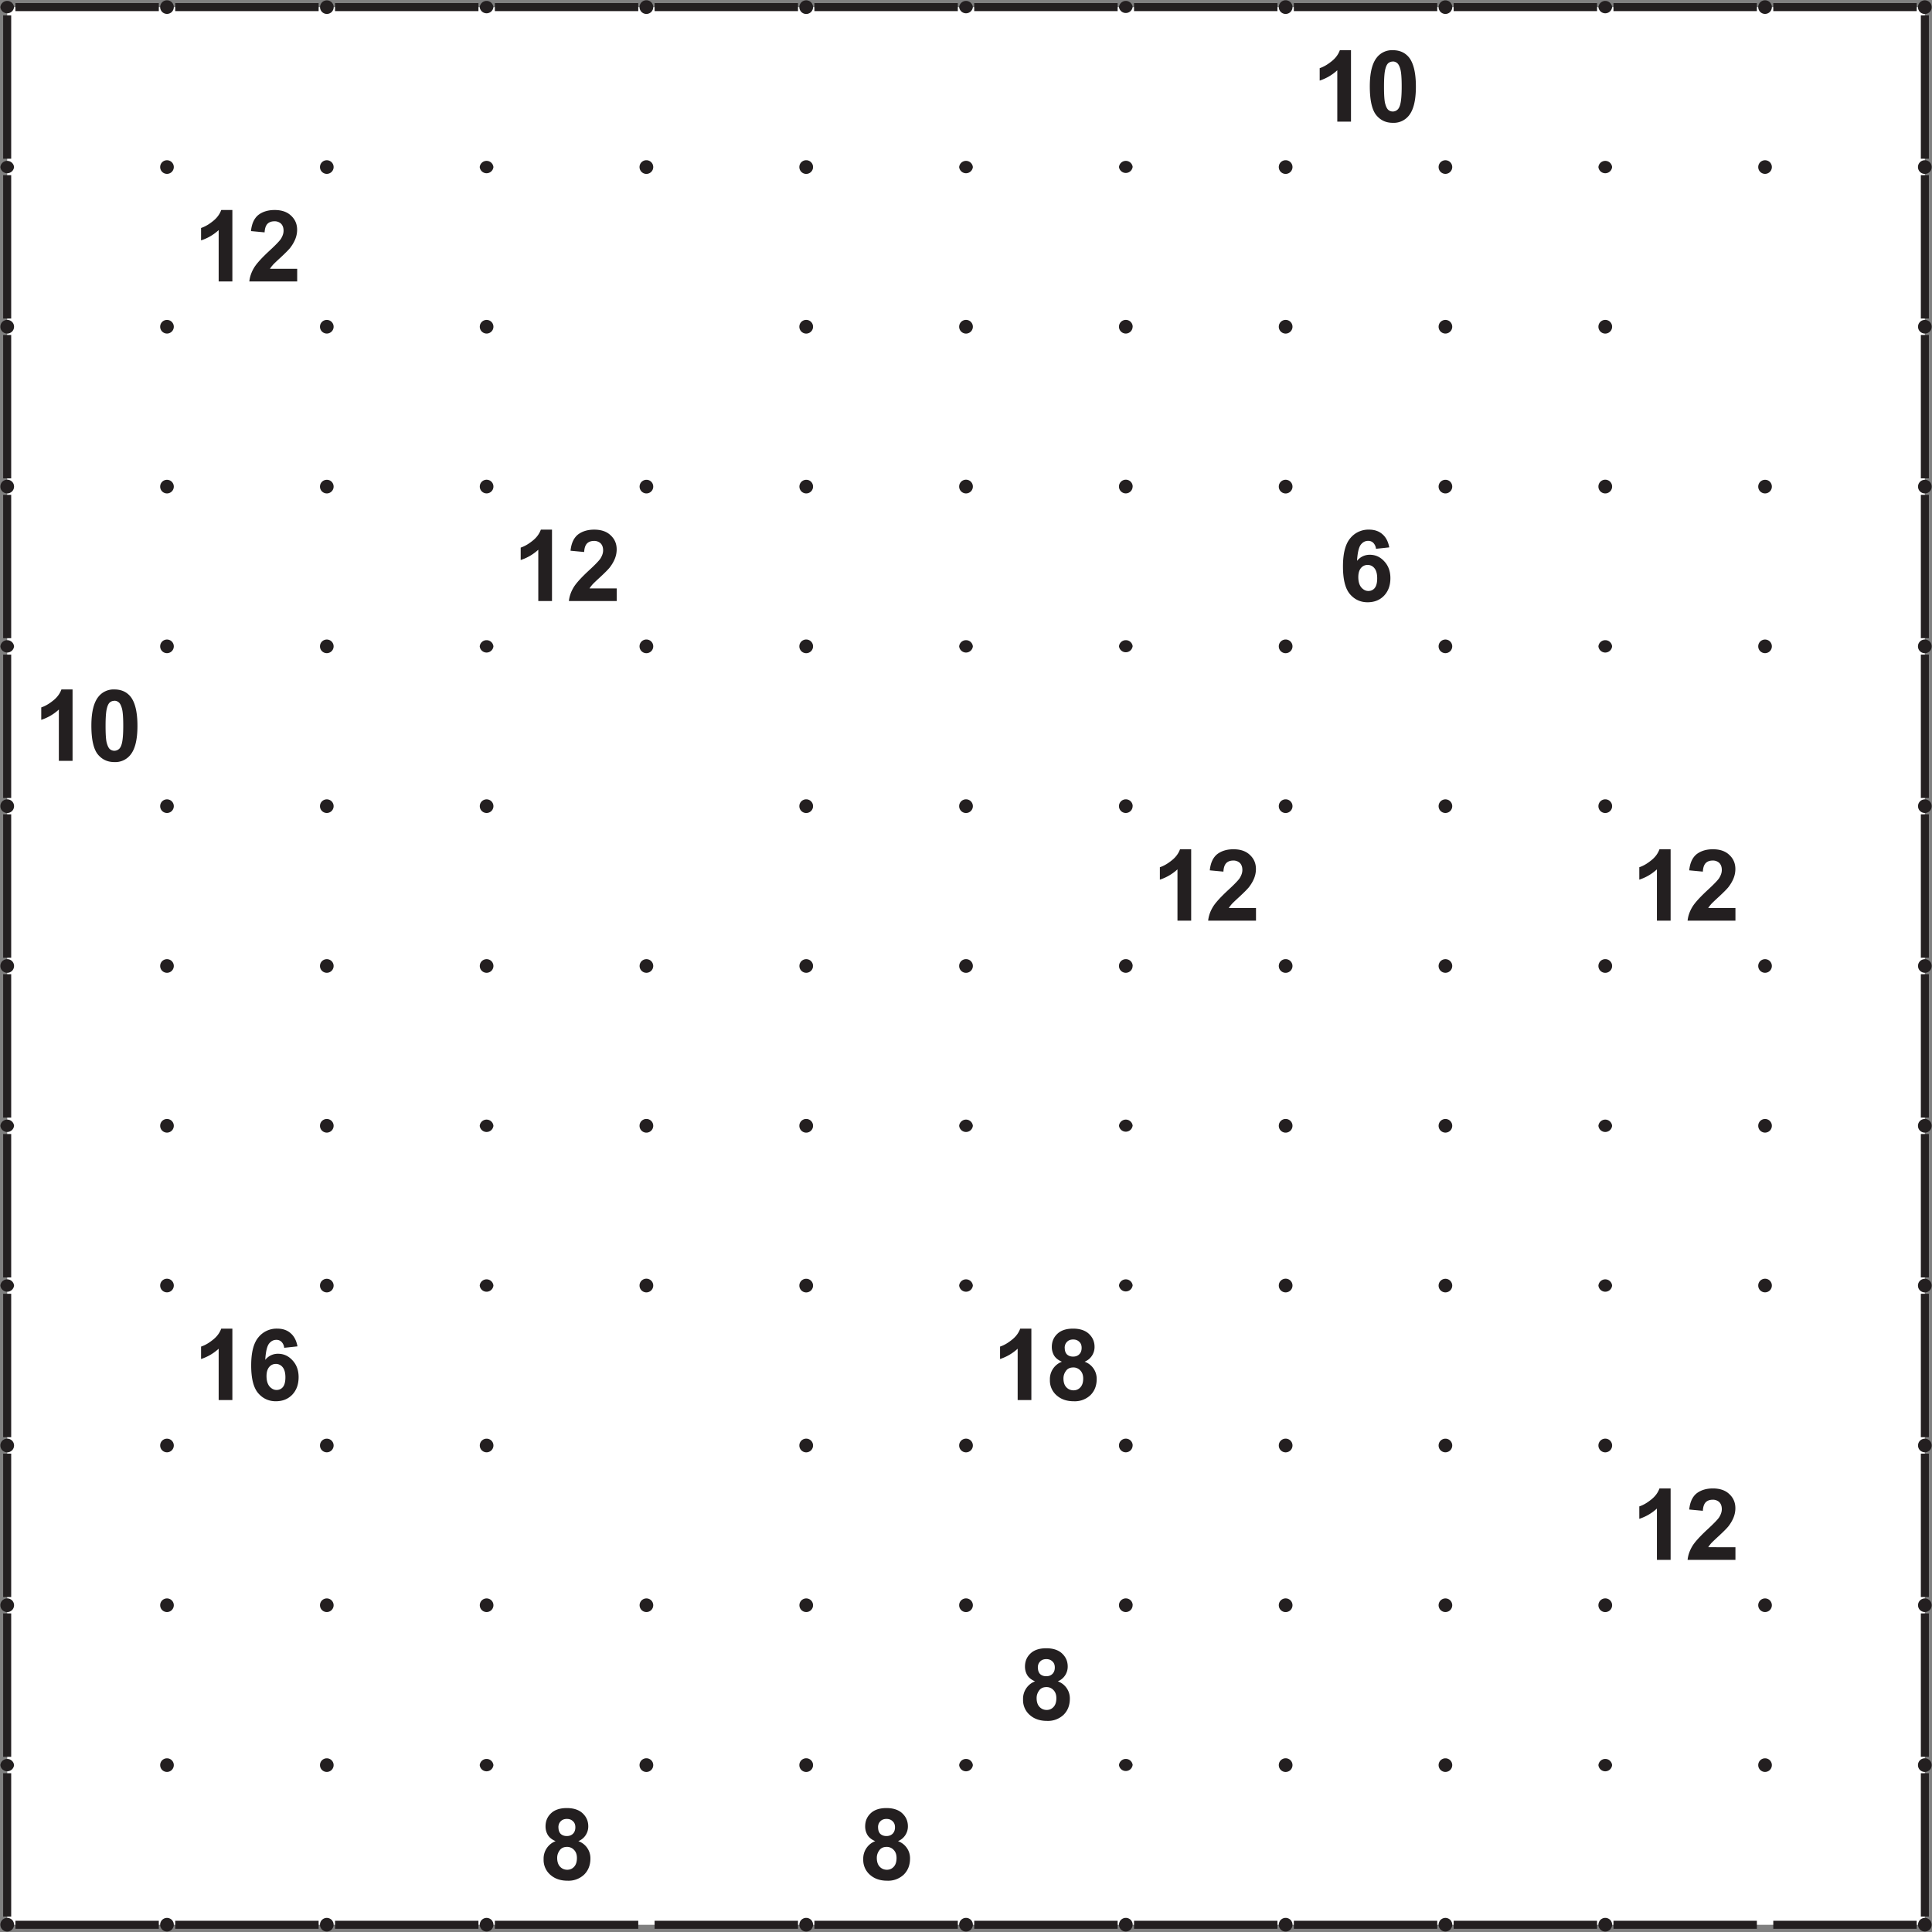
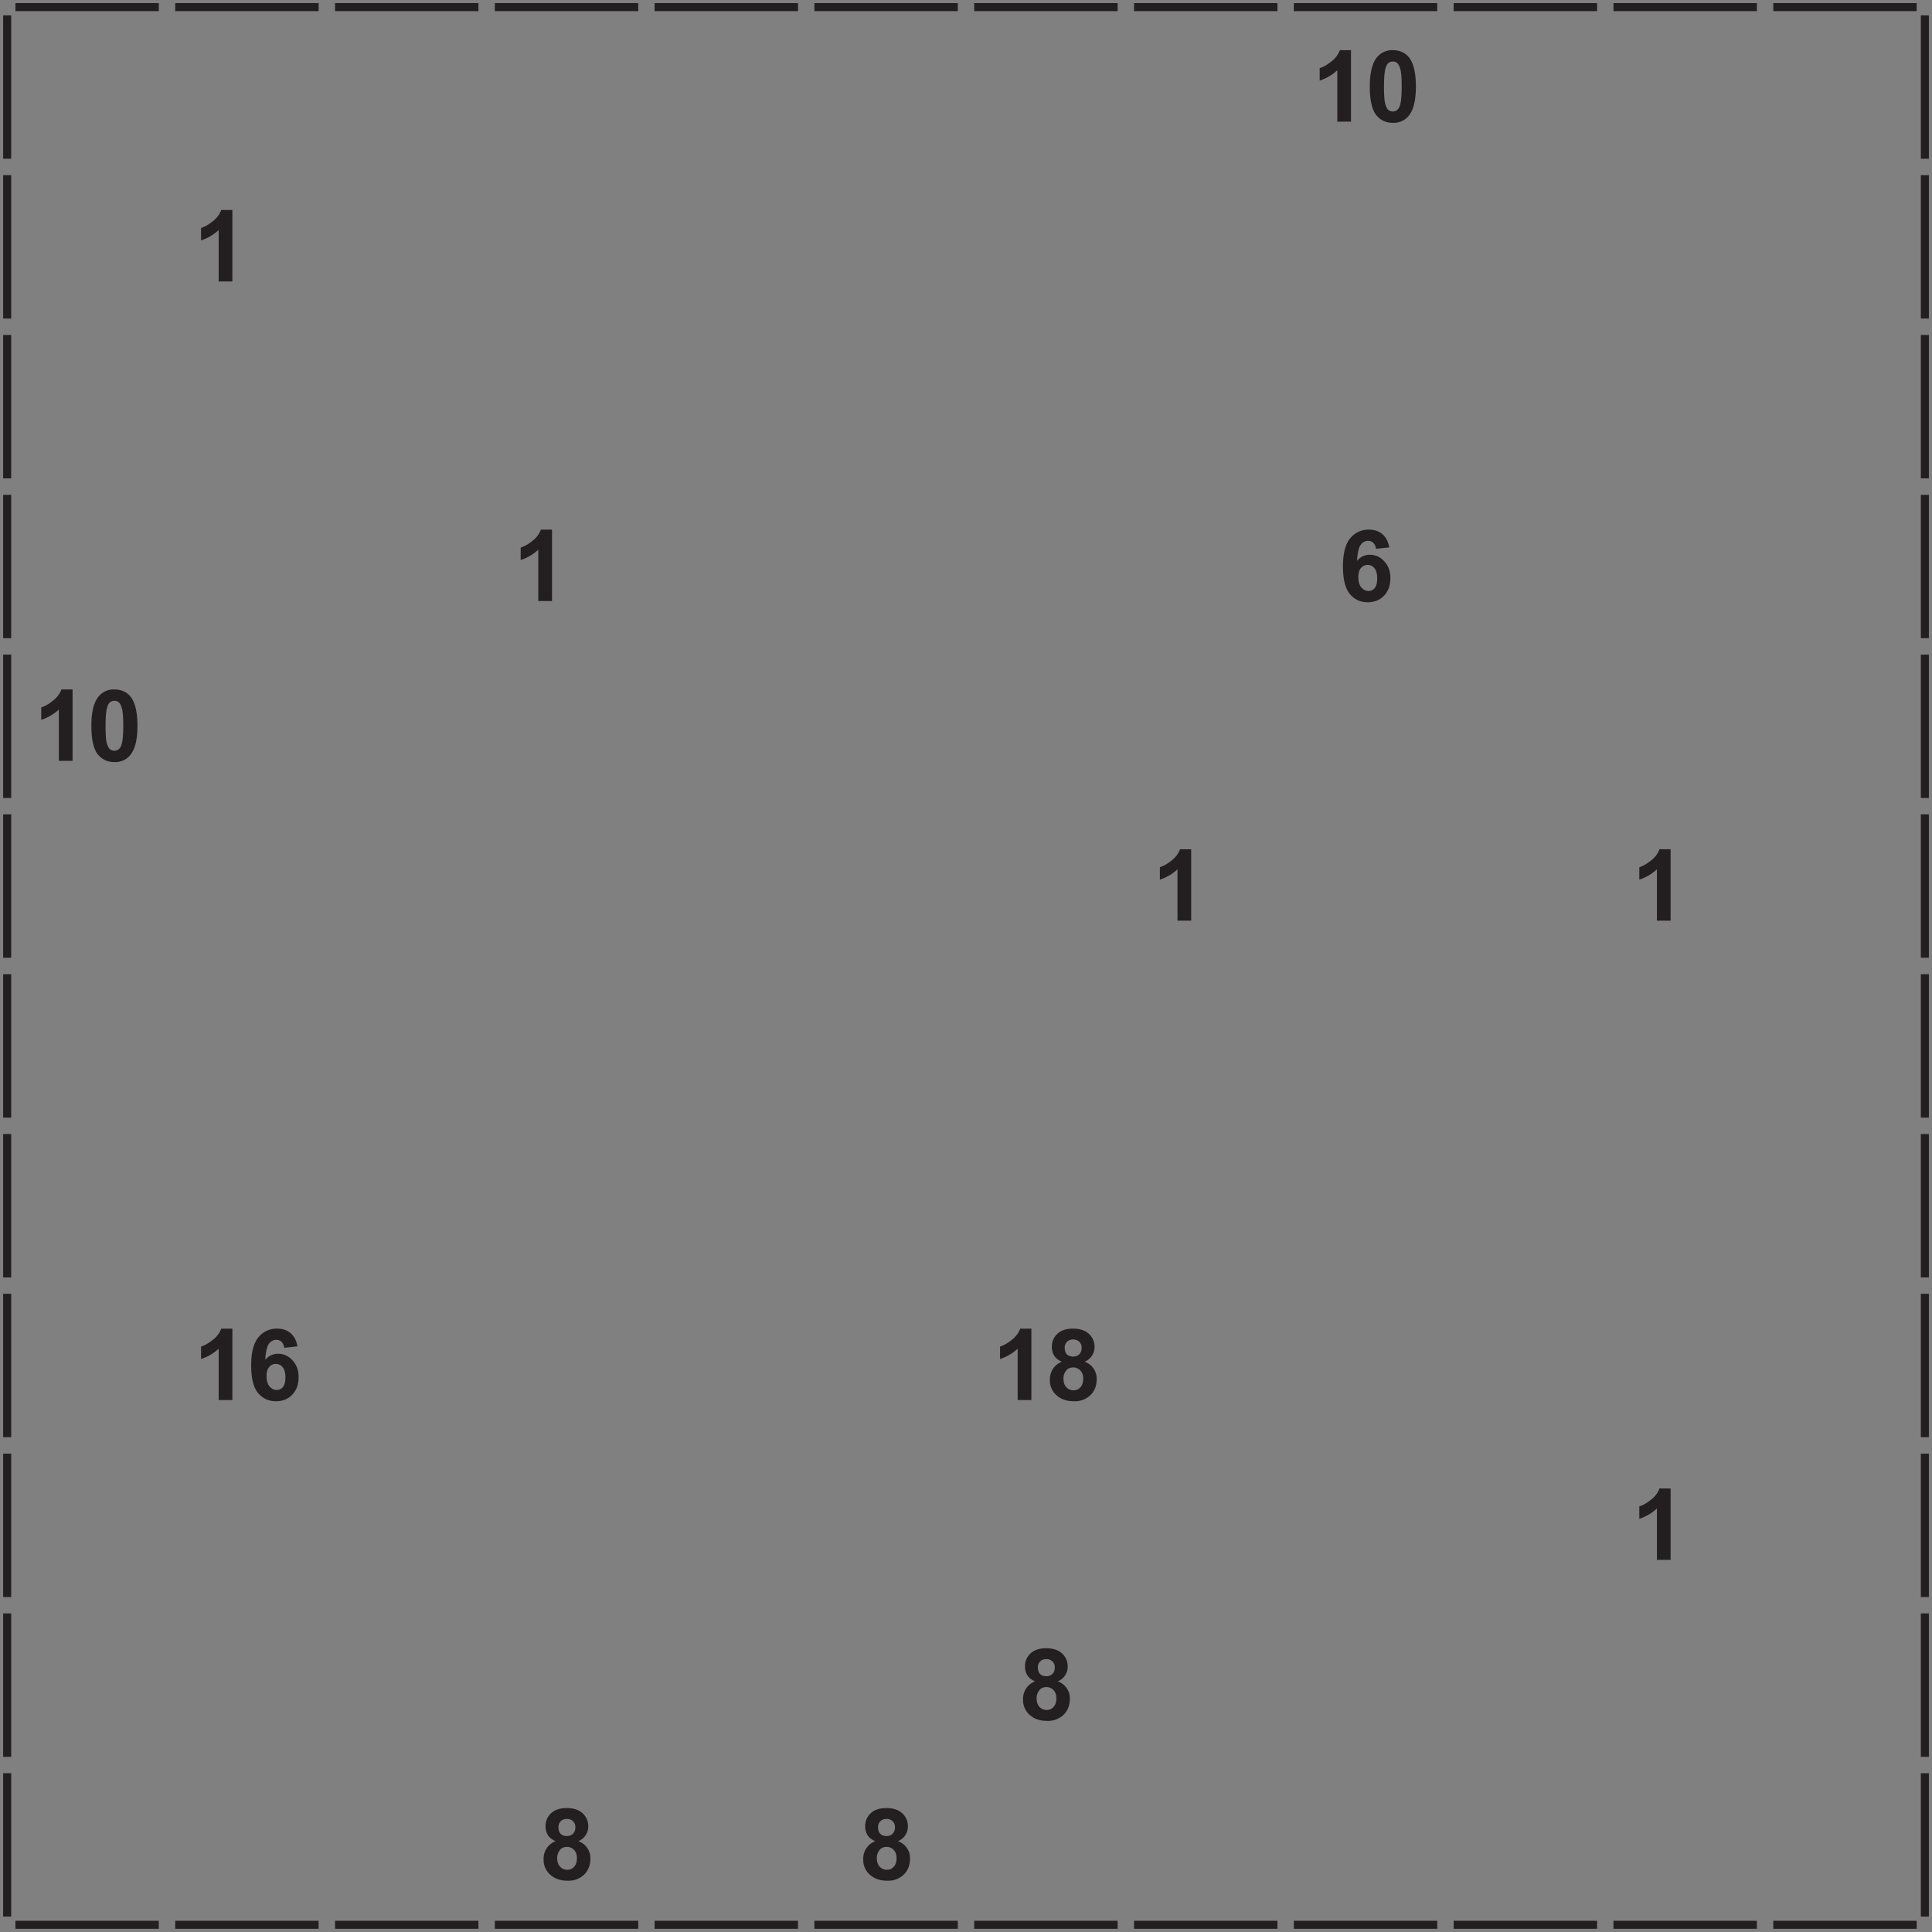
<svg xmlns="http://www.w3.org/2000/svg" xmlns:xlink="http://www.w3.org/1999/xlink" width="362.84" height="362.84" viewBox="0 0 272.126 272.126">
  <rect x="0" y="0" width="272.126" height="272.126" fill="#808080" stroke="none" />
  <defs>
    <symbol overflow="visible" id="b">
      <path d="M5.52 0H3.59v-7.23a6.73 6.73 0 0 1-2.48 1.45v-1.75c.5-.16 1.04-.46 1.62-.92.6-.46 1-1 1.22-1.61h1.57zm0 0" />
    </symbol>
    <symbol overflow="visible" id="c">
      <path d="M3.84-10.06c.97 0 1.73.34 2.29 1.03.64.82.96 2.19.96 4.1 0 1.9-.32 3.25-.98 4.07A2.72 2.72 0 0 1 3.84.17C2.86.17 2.08-.2 1.48-.95.9-1.7.6-3.04.6-4.97c0-1.88.33-3.24.99-4.06a2.72 2.72 0 0 1 2.26-1.03zm0 1.6a1 1 0 0 0-.62.21c-.18.15-.32.41-.42.8-.14.5-.2 1.34-.2 2.51 0 1.18.05 1.99.17 2.42.12.44.27.73.45.88a.98.98 0 0 0 1.23 0c.2-.15.34-.41.44-.8.13-.49.2-1.32.2-2.5 0-1.17-.06-1.98-.18-2.42-.12-.44-.27-.74-.46-.89a.95.95 0 0 0-.6-.22zm0 0" />
    </symbol>
    <symbol overflow="visible" id="d">
-       <path d="M7.08-1.78V0H.34c.07-.68.3-1.32.66-1.92.36-.6 1.09-1.4 2.17-2.4.87-.8 1.4-1.36 1.6-1.65.25-.4.39-.78.39-1.17 0-.43-.12-.75-.35-.99a1.3 1.3 0 0 0-.95-.34c-.4 0-.73.12-.97.36-.23.24-.37.64-.4 1.2L.57-7.09c.11-1.07.47-1.82 1.06-2.29.6-.45 1.36-.68 2.27-.68.98 0 1.76.26 2.32.8.57.53.85 1.19.85 1.98 0 .46-.09.89-.25 1.3-.16.4-.4.83-.75 1.28-.24.29-.67.72-1.27 1.28-.6.55-.99.92-1.15 1.1-.16.19-.3.36-.4.54zm0 0" />
-     </symbol>
+       </symbol>
    <symbol overflow="visible" id="e">
      <path d="M7.1-7.56l-1.85.2a1.37 1.37 0 0 0-.38-.84 1 1 0 0 0-.73-.28c-.4 0-.75.18-1.03.54-.28.37-.46 1.13-.53 2.28a2.25 2.25 0 0 1 1.8-.86c.8 0 1.48.31 2.04.93.57.61.86 1.4.86 2.36 0 1.03-.3 1.85-.9 2.48-.6.62-1.37.92-2.32.92-1 0-1.84-.39-2.5-1.17C.91-1.79.6-3.08.6-4.88c0-1.83.34-3.15 1.02-3.96a3.29 3.29 0 0 1 2.66-1.22c.75 0 1.38.21 1.87.64.5.43.82 1.04.97 1.86zM2.76-3.38c0 .63.14 1.11.42 1.46.3.33.62.5.99.5.36 0 .66-.13.89-.4.24-.29.36-.75.36-1.38 0-.66-.14-1.14-.4-1.44a1.2 1.2 0 0 0-.95-.45c-.36 0-.68.14-.93.43-.25.3-.38.72-.38 1.29zm0 0" />
    </symbol>
    <symbol overflow="visible" id="f">
      <path d="M2.25-5.4c-.5-.21-.87-.5-1.1-.87a2.38 2.38 0 0 1-.32-1.21c0-.74.26-1.36.78-1.85s1.26-.73 2.22-.73c.94 0 1.69.24 2.22.73.53.5.8 1.1.8 1.85a2.23 2.23 0 0 1-1.4 2.08 2.54 2.54 0 0 1 1.7 2.45c0 .93-.3 1.68-.88 2.26a3.2 3.2 0 0 1-2.35.86C3 .17 2.24-.07 1.64-.55a2.77 2.77 0 0 1-1.08-2.3A2.62 2.62 0 0 1 2.25-5.4zm.4-1.94c0 .38.1.68.3.9.22.21.51.32.88.32.36 0 .65-.11.87-.33.22-.22.33-.52.33-.9 0-.36-.1-.64-.33-.85-.22-.22-.5-.33-.86-.33s-.65.1-.87.33c-.22.22-.33.5-.33.86zm-.18 4.3c0 .52.13.94.4 1.23.27.29.61.44 1.02.44.4 0 .72-.15.97-.43.26-.28.39-.69.39-1.23 0-.47-.13-.85-.4-1.13a1.3 1.3 0 0 0-1-.43c-.46 0-.81.16-1.04.5-.23.32-.34.67-.34 1.04zm0 0" />
    </symbol>
    <clipPath id="a">
-       <path d="M0 0h272.13v272.13H0zm0 0" />
-     </clipPath>
+       </clipPath>
  </defs>
-   <path d="M1.01 1h270.11v270.11H1.02zm0 0" fill="#fff" />
  <path d="M2.17 1h20.2M24.68 1h20.2M47.19 1h20.2M69.7 1h20.2M92.2 1h20.2M114.71 1h20.2M137.22 1h20.2M159.73 1h20.2M182.24 1h20.2M204.75 1h20.2M227.26 1h20.2M249.77 1h20.2M2.17 271.11h20.2M24.68 271.11h20.2M47.19 271.11h20.2M69.7 271.11h20.2M92.2 271.11h20.2M114.71 271.11h20.2M137.22 271.11h20.2M159.73 271.11h20.2M182.24 271.11h20.2M204.75 271.11h20.2M227.26 271.11h20.2M249.77 271.11h20.2M1.01 2.16v20.2M1.01 24.67v20.2M1.01 47.18v20.2M1.01 69.7v20.19M1.01 92.2v20.2M1.01 114.7v20.2M1.01 137.22v20.2M1.01 159.73v20.2M1.01 182.23v20.2M1.01 204.75v20.2M1.01 227.25v20.2M1.01 249.76v20.2M271.12 2.16v20.2M271.12 24.67v20.2M271.12 47.18v20.2M271.12 69.7v20.19M271.12 92.2v20.2M271.12 114.7v20.2M271.12 137.22v20.2M271.12 159.73v20.2M271.12 182.23v20.2M271.12 204.75v20.2M271.12 227.25v20.2M271.12 249.76v20.2" fill="none" stroke-width="1.134" stroke-linejoin="round" stroke="#231f20" stroke-miterlimit="10" />
  <g clip-path="url(#a)">
-     <path d="M1.98 1A.97.97 0 0 1 .05 1a.97.97 0 0 1 1.93 0zm22.5 0a.96.96 0 1 1-1.92 0 .96.96 0 0 1 1.92 0zM47 1a.96.96 0 1 1-1.92.01.96.96 0 0 1 1.92 0zM69.5 1a.97.97 0 0 1-1.93 0 .97.97 0 0 1 1.93 0zm22.51 0a.96.96 0 1 1-1.93 0 .96.96 0 0 1 1.93 0zm22.51 0a.96.96 0 1 1-1.93.01.96.96 0 0 1 1.93 0zm22.51 0a.97.97 0 0 1-1.93 0 .97.97 0 0 1 1.93 0zm22.5 0a.97.97 0 0 1-1.92 0 .97.97 0 0 1 1.93 0zm22.52 0a.96.96 0 1 1-1.93 0 .96.96 0 0 1 1.93 0zm22.5 0a.96.96 0 1 1-1.92.01.96.96 0 0 1 1.92 0zm22.52 0a.97.97 0 0 1-1.93 0 .97.97 0 0 1 1.93 0zm22.5 0a.96.96 0 1 1-1.92 0 .96.96 0 0 1 1.92 0zm22.51 0a.96.96 0 1 1-1.93.01.96.96 0 0 1 1.93 0zM1.98 23.53a.97.97 0 0 1-1.93 0 .97.97 0 0 1 1.93 0zm22.5 0a.96.96 0 1 1-1.92 0 .96.96 0 0 1 1.92 0zm22.51 0a.96.96 0 1 1-1.92 0 .96.96 0 0 1 1.92 0zm22.51 0a.97.97 0 0 1-1.93 0 .97.97 0 0 1 1.93 0zm22.51 0a.96.96 0 1 1-1.93 0 .96.96 0 0 1 1.93 0zm22.51 0a.96.96 0 1 1-1.93 0 .96.96 0 0 1 1.93 0zm22.51 0a.97.97 0 0 1-1.93 0 .97.97 0 0 1 1.93 0zm22.5 0a.97.97 0 0 1-1.92 0 .97.97 0 0 1 1.93 0zm22.52 0a.96.96 0 1 1-1.93 0 .96.96 0 0 1 1.93 0zm22.5 0a.96.96 0 1 1-1.92 0 .96.96 0 0 1 1.92 0zm22.52 0a.97.97 0 0 1-1.93 0 .97.97 0 0 1 1.93 0zm22.5 0a.96.96 0 1 1-1.92 0 .96.96 0 0 1 1.92 0zm22.51 0a.96.96 0 1 1-1.93 0 .96.96 0 0 1 1.93 0zM1.98 46.02a.96.96 0 1 1-1.93 0 .96.96 0 0 1 1.93 0zm22.5 0a.96.96 0 1 1-1.92 0 .96.96 0 0 1 1.92 0zm22.51 0a.96.96 0 1 1-1.92 0 .96.96 0 0 1 1.92 0zm22.51 0a.96.96 0 1 1-1.92 0 .96.96 0 0 1 1.92 0zm22.51 0a.96.96 0 1 1 0 0zm22.51 0a.96.96 0 1 1-1.93 0 .96.96 0 0 1 1.93 0zm22.51 0a.96.96 0 1 1-1.93 0 .96.96 0 0 1 1.93 0zm22.5 0a.96.96 0 1 1-1.92 0 .96.96 0 0 1 1.93 0zm22.52 0a.96.96 0 1 1-1.93 0 .96.96 0 0 1 1.93 0zm22.5 0a.96.96 0 1 1-1.92 0 .96.96 0 0 1 1.92 0zm22.52 0a.96.96 0 1 1-1.93 0 .96.96 0 0 1 1.93 0zm22.5 0a.96.96 0 1 1 0 0zm22.51 0a.96.96 0 1 1-1.92 0 .96.96 0 0 1 1.92 0zM1.98 68.54a.96.96 0 1 1-1.93-.01.96.96 0 0 1 1.93 0zm22.5 0a.96.96 0 0 1-1.92 0 .96.96 0 1 1 1.92 0zm22.51 0a.96.96 0 1 1-.96-.96c.53-.01.96.42.96.96zm22.51 0a.96.96 0 1 1-1.92-.01.96.96 0 0 1 1.92 0zm22.51 0a.96.96 0 1 1-.96-.96c.53-.01.96.42.96.96zm22.51 0a.96.96 0 1 1-.96-.96c.53-.01.96.42.96.96zm22.51 0a.96.96 0 1 1-1.93-.01.96.96 0 0 1 1.93 0zm22.5 0a.96.96 0 1 1-1.92-.01.96.96 0 0 1 1.93 0zm22.52 0a.96.96 0 0 1-1.93 0 .96.96 0 1 1 1.93 0zm22.5 0a.96.96 0 1 1-.96-.96c.53-.01.96.42.96.96zm22.52 0a.96.96 0 1 1-1.93-.01.96.96 0 0 1 1.93 0zm22.5 0a.96.96 0 1 1-.96-.96c.53-.01.96.42.96.96zm22.51 0a.96.96 0 1 1-.96-.96c.53-.01.96.42.96.96zM1.98 91.04a.97.97 0 0 1-1.93 0 .97.97 0 0 1 1.93 0zm22.5 0a.96.96 0 1 1-1.92 0 .96.96 0 0 1 1.92 0zm22.51 0a.96.96 0 1 1-1.92 0 .96.96 0 0 1 1.92 0zm22.51 0a.97.97 0 0 1-1.93 0 .97.97 0 0 1 1.93 0zm22.51 0a.96.96 0 1 1-1.93 0 .96.96 0 0 1 1.93 0zm22.51 0a.96.96 0 1 1-1.93 0 .96.96 0 0 1 1.93 0zm22.51 0a.97.97 0 0 1-1.93 0 .97.97 0 0 1 1.93 0zm22.5 0a.97.97 0 0 1-1.92 0 .97.97 0 0 1 1.93 0zm22.52 0a.96.96 0 1 1-1.93 0 .96.96 0 0 1 1.93 0zm22.5 0a.96.96 0 1 1-1.92 0 .96.96 0 0 1 1.92 0zm22.52 0a.97.97 0 0 1-1.93 0 .97.97 0 0 1 1.93 0zm22.5 0a.96.96 0 1 1-1.92 0 .96.96 0 0 1 1.92 0zm22.51 0a.96.96 0 1 1-1.93 0 .96.96 0 0 1 1.93 0zM1.98 113.55a.96.96 0 1 1-1.93 0 .96.96 0 0 1 1.93 0zm22.5 0a.96.96 0 1 1-1.92 0 .96.96 0 0 1 1.92 0zm22.51 0a.96.96 0 1 1-1.92 0 .96.96 0 0 1 1.92 0zm22.51 0a.96.96 0 1 1-1.92 0 .96.96 0 0 1 1.92 0zm22.51 0a.96.96 0 1 1 0 0zm22.51 0a.96.96 0 1 1-1.93 0 .96.96 0 0 1 1.93 0zm22.51 0a.96.96 0 1 1-1.93 0 .96.96 0 0 1 1.93 0zm22.5 0a.96.96 0 1 1-1.92 0 .96.96 0 0 1 1.93 0zm22.52 0a.96.96 0 1 1-1.93 0 .96.96 0 0 1 1.93 0zm22.5 0a.96.96 0 1 1-1.92 0 .96.96 0 0 1 1.92 0zm22.52 0a.96.96 0 1 1-1.93 0 .96.96 0 0 1 1.93 0zm22.5 0a.96.96 0 1 1 0 0zm22.51 0a.96.96 0 1 1-1.92 0 .96.96 0 0 1 1.92 0zM1.98 136.06a.96.96 0 1 1-1.93 0 .96.96 0 0 1 1.93 0zm22.5 0a.96.96 0 0 1-1.92 0 .96.96 0 1 1 1.92 0zm22.51 0a.96.96 0 1 1-.96-.96c.53 0 .96.43.96.96zm22.51 0a.96.96 0 1 1-1.92 0 .96.96 0 0 1 1.92 0zm22.51 0a.96.96 0 1 1-.96-.96c.53 0 .96.43.96.96zm22.51 0a.96.96 0 1 1-.96-.96c.53 0 .96.43.96.96zm22.51 0a.96.96 0 1 1-1.93 0 .96.96 0 0 1 1.93 0zm22.5 0a.96.96 0 1 1-1.92 0 .96.96 0 0 1 1.93 0zm22.52 0a.96.96 0 0 1-1.93 0 .96.96 0 1 1 1.93 0zm22.5 0a.96.96 0 1 1-.96-.96c.53 0 .96.43.96.96zm22.52 0a.96.96 0 1 1-1.93 0 .96.96 0 0 1 1.93 0zm22.5 0a.96.96 0 1 1-.96-.96c.53 0 .96.43.96.96zm22.51 0a.96.96 0 1 1-.96-.96c.53 0 .96.43.96.96zM1.98 158.57a.97.97 0 0 1-1.93 0 .97.97 0 0 1 1.93 0zm22.5 0a.96.96 0 1 1-1.92 0 .96.96 0 0 1 1.92 0zm22.51 0a.96.96 0 1 1-1.92 0 .96.96 0 0 1 1.92 0zm22.51 0a.97.97 0 0 1-1.93 0 .97.97 0 0 1 1.93 0zm22.51 0a.96.96 0 1 1-1.93 0 .96.96 0 0 1 1.93 0zm22.51 0a.96.96 0 1 1-1.93 0 .96.96 0 0 1 1.93 0zm22.51 0a.97.97 0 0 1-1.93 0 .97.97 0 0 1 1.93 0zm22.5 0a.97.97 0 0 1-1.92 0 .97.97 0 0 1 1.93 0zm22.52 0a.96.96 0 1 1-1.93 0 .96.96 0 0 1 1.93 0zm22.5 0a.96.96 0 1 1-1.92 0 .96.96 0 0 1 1.92 0zm22.52 0a.97.97 0 0 1-1.93 0 .97.97 0 0 1 1.93 0zm22.5 0a.96.96 0 1 1-1.92 0 .96.96 0 0 1 1.92 0zm22.51 0a.96.96 0 1 1-1.93 0 .96.96 0 0 1 1.93 0zm-270.1 22.5a.97.97 0 0 1-1.93 0 .97.97 0 0 1 1.93 0zm22.5 0a.96.96 0 1 1-1.92 0 .96.96 0 0 1 1.92 0zm22.51 0a.96.96 0 1 1-1.92.01.96.96 0 0 1 1.92 0zm22.51 0a.97.97 0 0 1-1.93 0 .97.97 0 0 1 1.93 0zm22.51 0a.96.96 0 1 1-1.93 0 .96.96 0 0 1 1.93 0zm22.51 0a.96.96 0 1 1-1.93.01.96.96 0 0 1 1.93 0zm22.51 0a.97.97 0 0 1-1.93 0 .97.97 0 0 1 1.93 0zm22.5 0a.97.97 0 0 1-1.92 0 .97.97 0 0 1 1.93 0zm22.52 0a.96.96 0 1 1-1.93 0 .96.96 0 0 1 1.93 0zm22.5 0a.96.96 0 1 1-1.92.01.96.96 0 0 1 1.92 0zm22.52 0a.97.97 0 0 1-1.93 0 .97.97 0 0 1 1.93 0zm22.5 0a.96.96 0 1 1-1.92 0 .96.96 0 0 1 1.92 0zm22.51 0a.96.96 0 1 1-1.93.01.96.96 0 0 1 1.93 0zM1.98 203.6a.96.96 0 1 1-1.93 0 .96.96 0 0 1 1.93 0zm22.5 0a.96.96 0 1 1-1.92 0 .96.96 0 0 1 1.92 0zm22.51 0a.96.96 0 1 1-1.92 0 .96.96 0 0 1 1.92 0zm22.51 0a.96.96 0 1 1-1.92 0 .96.96 0 0 1 1.92 0zm22.51 0a.96.96 0 1 1 0 0zm22.51 0a.96.96 0 1 1-1.93 0 .96.96 0 0 1 1.93 0zm22.51 0a.96.96 0 1 1-1.93 0 .96.96 0 0 1 1.93 0zm22.5 0a.96.96 0 1 1-1.92 0 .96.96 0 0 1 1.93 0zm22.52 0a.96.96 0 1 1-1.93 0 .96.96 0 0 1 1.93 0zm22.5 0a.96.96 0 1 1-1.92 0 .96.96 0 0 1 1.92 0zm22.52 0a.96.96 0 1 1-1.93 0 .96.96 0 0 1 1.93 0zm22.5 0a.96.96 0 1 1 0 0zm22.51 0a.96.96 0 1 1-1.92 0 .96.96 0 0 1 1.92 0zm-270.1 22.5a.96.96 0 1 1-1.93 0 .96.96 0 0 1 1.93 0zm22.5 0a.96.96 0 0 1-1.92 0 .96.96 0 1 1 1.92 0zm22.51 0a.96.96 0 1 1-.96-.96c.53 0 .96.43.96.97zm22.51 0a.96.96 0 1 1-1.92 0 .96.96 0 0 1 1.92 0zm22.51 0a.96.96 0 1 1-.96-.96c.53 0 .96.43.96.97zm22.51 0a.96.96 0 1 1-.96-.96c.53 0 .96.43.96.97zm22.51 0a.96.96 0 1 1-1.93 0 .96.96 0 0 1 1.93 0zm22.5 0a.96.96 0 1 1-1.92 0 .96.96 0 0 1 1.93 0zm22.52 0a.96.96 0 0 1-1.93 0 .96.96 0 1 1 1.93 0zm22.5 0a.96.96 0 1 1-.96-.96c.53 0 .96.43.96.97zm22.52 0a.96.96 0 1 1-1.93 0 .96.96 0 0 1 1.93 0zm22.5 0a.96.96 0 1 1-.96-.96c.53 0 .96.43.96.97zm22.51 0a.96.96 0 1 1-.96-.96c.53 0 .96.43.96.97zM1.98 248.62a.97.97 0 0 1-1.93 0 .97.97 0 0 1 1.93 0zm22.5 0a.96.96 0 1 1-1.92 0 .96.96 0 0 1 1.92 0zm22.51 0a.96.96 0 1 1-1.92 0 .96.96 0 0 1 1.92 0zm22.51 0a.97.97 0 0 1-1.93 0 .97.97 0 0 1 1.93 0zm22.51 0a.96.96 0 1 1-1.93 0 .96.96 0 0 1 1.93 0zm22.51 0a.96.96 0 1 1-1.93 0 .96.96 0 0 1 1.93 0zm22.51 0a.97.97 0 0 1-1.93 0 .97.97 0 0 1 1.93 0zm22.5 0a.97.97 0 0 1-1.92 0 .97.97 0 0 1 1.93 0zm22.52 0a.96.96 0 1 1-1.93 0 .96.96 0 0 1 1.93 0zm22.5 0a.96.96 0 1 1-1.92 0 .96.96 0 0 1 1.92 0zm22.52 0a.97.97 0 0 1-1.93 0 .97.97 0 0 1 1.93 0zm22.5 0a.96.96 0 1 1-1.92 0 .96.96 0 0 1 1.92 0zm22.51 0a.96.96 0 1 1-1.93 0 .96.96 0 0 1 1.93 0zM1.98 271.1a.96.96 0 1 1-1.93 0 .96.96 0 0 1 1.93 0zm22.5 0a.96.96 0 1 1-1.92 0 .96.96 0 0 1 1.92 0zm22.51 0a.96.96 0 1 1-1.92 0 .96.96 0 0 1 1.92 0zm22.51 0a.96.96 0 1 1-1.92 0 .96.96 0 0 1 1.92 0zm22.51 0a.96.96 0 1 1 0 0zm22.51 0a.96.96 0 1 1-1.93 0 .96.96 0 0 1 1.93 0zm22.51 0a.96.96 0 1 1-1.93 0 .96.96 0 0 1 1.93 0zm22.5 0a.96.96 0 1 1-1.92 0 .96.96 0 0 1 1.93 0zm22.52 0a.96.96 0 1 1-1.93 0 .96.96 0 0 1 1.93 0zm22.5 0a.96.96 0 1 1-1.92 0 .96.96 0 0 1 1.92 0zm22.52 0a.96.96 0 1 1-1.93 0 .96.96 0 0 1 1.93 0zm22.5 0a.96.96 0 1 1 0 0zm22.51 0a.96.96 0 1 1-1.92 0 .96.96 0 0 1 1.92 0zm0 0" fill="#231f20" />
-   </g>
+     </g>
  <g fill="#231f20">
    <use xlink:href="#b" x="184.77" y="17.13" />
    <use xlink:href="#c" x="192.34" y="17.13" />
  </g>
  <g fill="#231f20">
    <use xlink:href="#b" x="27.21" y="39.64" />
    <use xlink:href="#d" x="34.78" y="39.64" />
  </g>
  <g fill="#231f20">
    <use xlink:href="#b" x="72.23" y="84.66" />
    <use xlink:href="#d" x="79.79" y="84.66" />
  </g>
  <use xlink:href="#e" x="188.56" y="84.66" fill="#231f20" />
  <g fill="#231f20">
    <use xlink:href="#b" x="4.7" y="107.17" />
    <use xlink:href="#c" x="12.27" y="107.17" />
  </g>
  <g fill="#231f20">
    <use xlink:href="#b" x="162.26" y="129.68" />
    <use xlink:href="#d" x="169.83" y="129.68" />
  </g>
  <g fill="#231f20">
    <use xlink:href="#b" x="229.79" y="129.68" />
    <use xlink:href="#d" x="237.36" y="129.68" />
  </g>
  <g fill="#231f20">
    <use xlink:href="#b" x="27.21" y="197.2" />
    <use xlink:href="#e" x="34.78" y="197.2" />
  </g>
  <g fill="#231f20">
    <use xlink:href="#b" x="139.75" y="197.2" />
    <use xlink:href="#f" x="147.32" y="197.2" />
  </g>
  <g fill="#231f20">
    <use xlink:href="#b" x="229.79" y="219.71" />
    <use xlink:href="#d" x="237.36" y="219.71" />
  </g>
  <use xlink:href="#f" x="143.54" y="242.22" fill="#231f20" />
  <use xlink:href="#f" x="76.01" y="264.73" fill="#231f20" />
  <use xlink:href="#f" x="121.03" y="264.73" fill="#231f20" />
</svg>